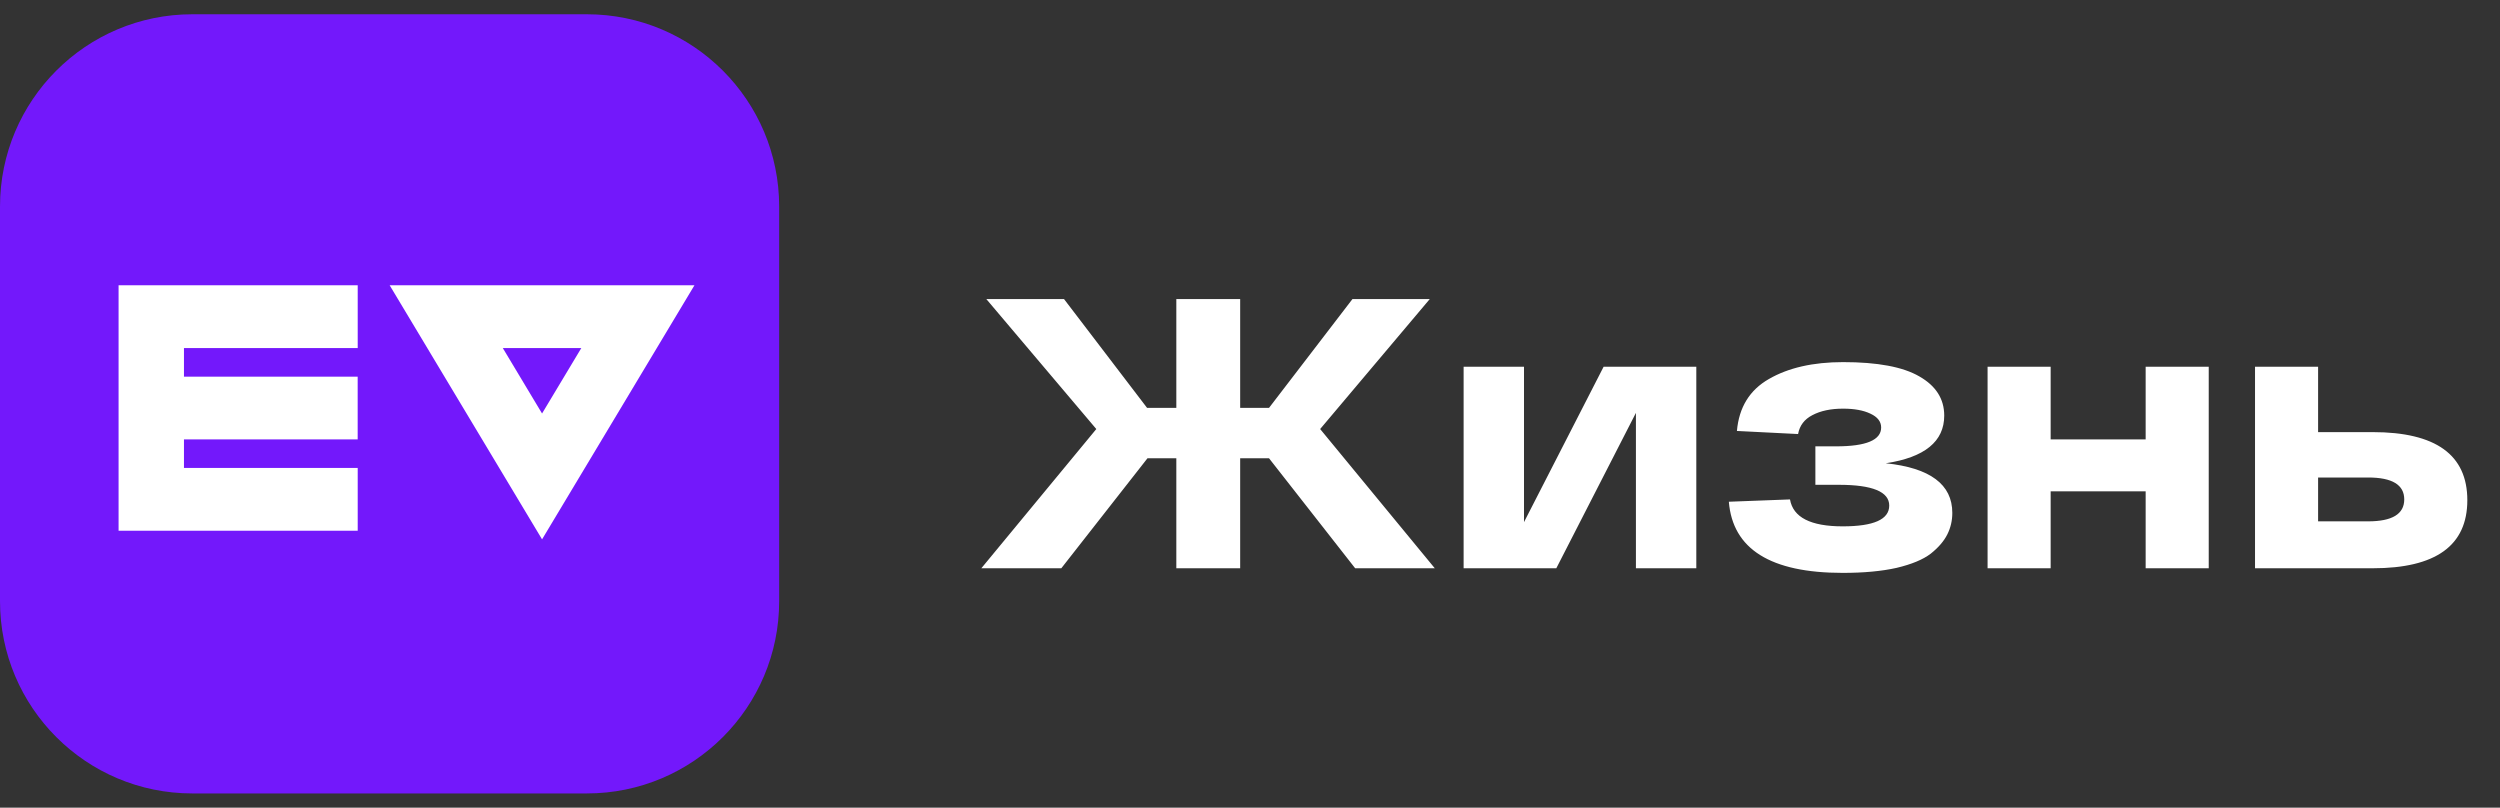
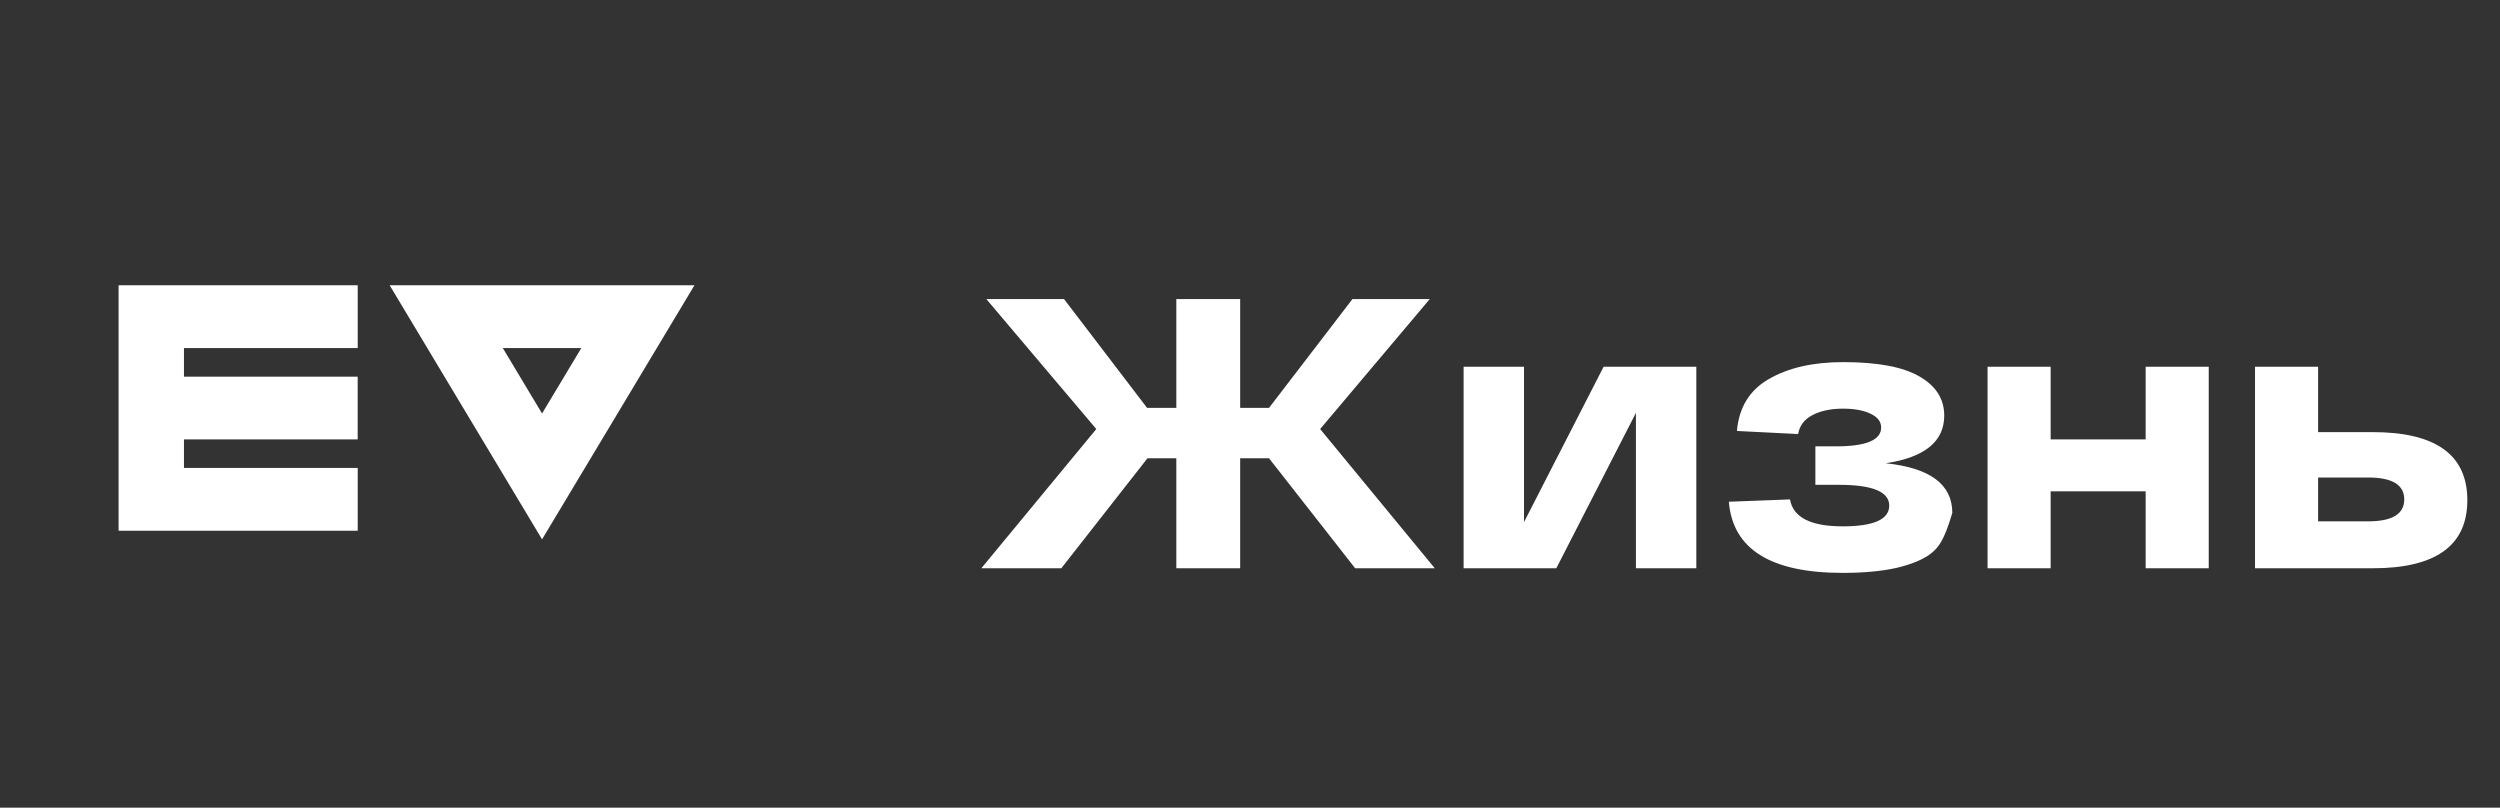
<svg xmlns="http://www.w3.org/2000/svg" width="130" height="42" viewBox="0 0 130 42" fill="none">
  <rect x="0" y="0" width="130" height="42" fill="#333333" stroke="none" />
-   <path d="M30.517 0.742H10C4.477 0.742 0 5.219 0 10.742V31.259C0 36.782 4.477 41.259 10 41.259H30.517C36.039 41.259 40.517 36.782 40.517 31.259V10.742C40.517 5.219 36.039 0.742 30.517 0.742Z" fill="#7318FB" />
  <path fill-rule="evenodd" clip-rule="evenodd" d="M28.187 28.046L20.262 14.834H36.112L28.187 28.046ZM28.187 21.502L30.228 18.1H26.146L28.187 21.502ZM6.166 27.598V14.834H18.601V18.098H9.566V19.586H18.599V22.85H9.566V24.334H18.601V27.598H6.166Z" fill="white" />
-   <path d="M70.469 29.55L65.989 23.83H64.489V29.55H61.169V23.83H59.669L55.188 29.55H51.029L57.008 22.31L51.288 15.55H55.328L59.648 21.21H61.169V15.55H64.489V21.21H65.989L70.329 15.55H74.349L68.648 22.31L74.609 29.55H70.469ZM83.388 19.07H88.208V29.55H85.068V21.47L80.928 29.55H76.108V19.07H79.248V27.15L83.388 19.07ZM98.06 24.09C100.367 24.33 101.52 25.19 101.52 26.67C101.52 27.07 101.434 27.443 101.26 27.79C101.087 28.137 100.8 28.47 100.4 28.79C100 29.096 99.407 29.343 98.62 29.53C97.847 29.703 96.914 29.79 95.82 29.79C92.074 29.79 90.1 28.556 89.9 26.09L93.08 25.97C93.24 26.903 94.154 27.37 95.82 27.37C97.434 27.37 98.24 27.01 98.24 26.29C98.24 25.57 97.367 25.21 95.62 25.21H94.4V23.21H95.48C97.04 23.21 97.82 22.883 97.82 22.23C97.82 21.923 97.634 21.683 97.26 21.51C96.9 21.337 96.427 21.25 95.84 21.25C95.2 21.25 94.667 21.363 94.24 21.59C93.827 21.803 93.58 22.13 93.5 22.57L90.32 22.41C90.427 21.183 90.98 20.283 91.98 19.71C92.994 19.123 94.28 18.83 95.84 18.83C97.627 18.83 98.947 19.076 99.8 19.57C100.667 20.063 101.1 20.743 101.1 21.61C101.1 22.956 100.087 23.783 98.06 24.09ZM111.574 19.07H114.854V29.55H111.574V25.55H106.634V29.55H103.354V19.07H106.634V22.85H111.574V19.07ZM123.381 22.47C126.661 22.47 128.301 23.65 128.301 26.01C128.301 28.37 126.661 29.55 123.381 29.55H117.261V19.07H120.541V22.47H123.381ZM123.141 27.11C124.394 27.11 125.021 26.73 125.021 25.97C125.021 25.21 124.394 24.83 123.141 24.83H120.541V27.11H123.141Z" fill="white" />
+   <path d="M70.469 29.55L65.989 23.83H64.489V29.55H61.169V23.83H59.669L55.188 29.55H51.029L57.008 22.31L51.288 15.55H55.328L59.648 21.21H61.169V15.55H64.489V21.21H65.989L70.329 15.55H74.349L68.648 22.31L74.609 29.55H70.469ZM83.388 19.07H88.208V29.55H85.068V21.47L80.928 29.55H76.108V19.07H79.248V27.15L83.388 19.07ZM98.06 24.09C100.367 24.33 101.52 25.19 101.52 26.67C101.087 28.137 100.8 28.47 100.4 28.79C100 29.096 99.407 29.343 98.62 29.53C97.847 29.703 96.914 29.79 95.82 29.79C92.074 29.79 90.1 28.556 89.9 26.09L93.08 25.97C93.24 26.903 94.154 27.37 95.82 27.37C97.434 27.37 98.24 27.01 98.24 26.29C98.24 25.57 97.367 25.21 95.62 25.21H94.4V23.21H95.48C97.04 23.21 97.82 22.883 97.82 22.23C97.82 21.923 97.634 21.683 97.26 21.51C96.9 21.337 96.427 21.25 95.84 21.25C95.2 21.25 94.667 21.363 94.24 21.59C93.827 21.803 93.58 22.13 93.5 22.57L90.32 22.41C90.427 21.183 90.98 20.283 91.98 19.71C92.994 19.123 94.28 18.83 95.84 18.83C97.627 18.83 98.947 19.076 99.8 19.57C100.667 20.063 101.1 20.743 101.1 21.61C101.1 22.956 100.087 23.783 98.06 24.09ZM111.574 19.07H114.854V29.55H111.574V25.55H106.634V29.55H103.354V19.07H106.634V22.85H111.574V19.07ZM123.381 22.47C126.661 22.47 128.301 23.65 128.301 26.01C128.301 28.37 126.661 29.55 123.381 29.55H117.261V19.07H120.541V22.47H123.381ZM123.141 27.11C124.394 27.11 125.021 26.73 125.021 25.97C125.021 25.21 124.394 24.83 123.141 24.83H120.541V27.11H123.141Z" fill="white" />
</svg>